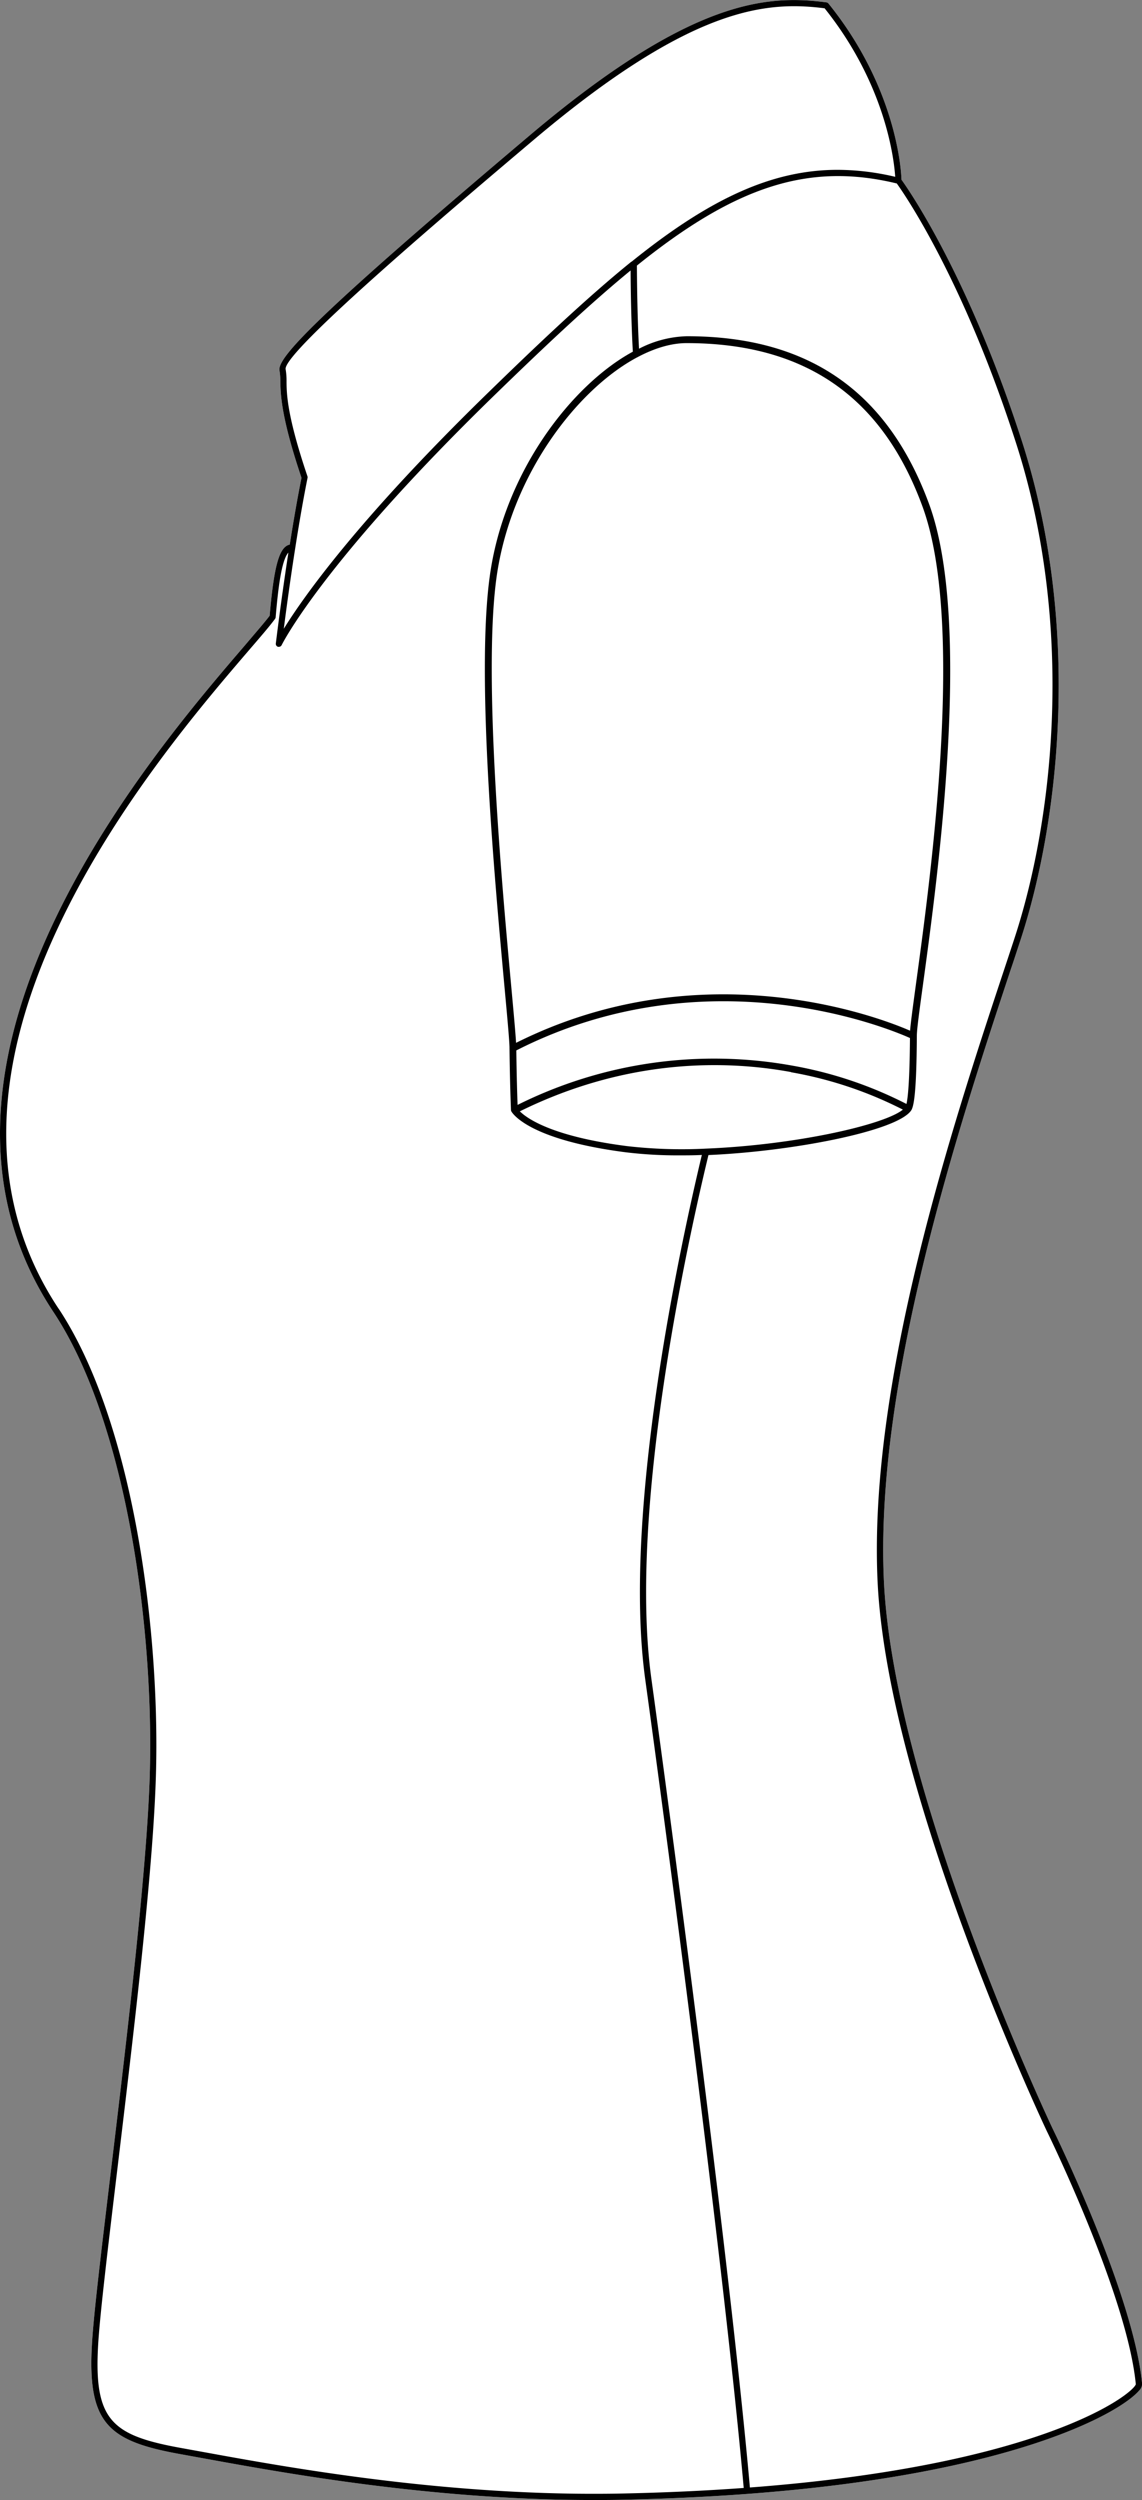
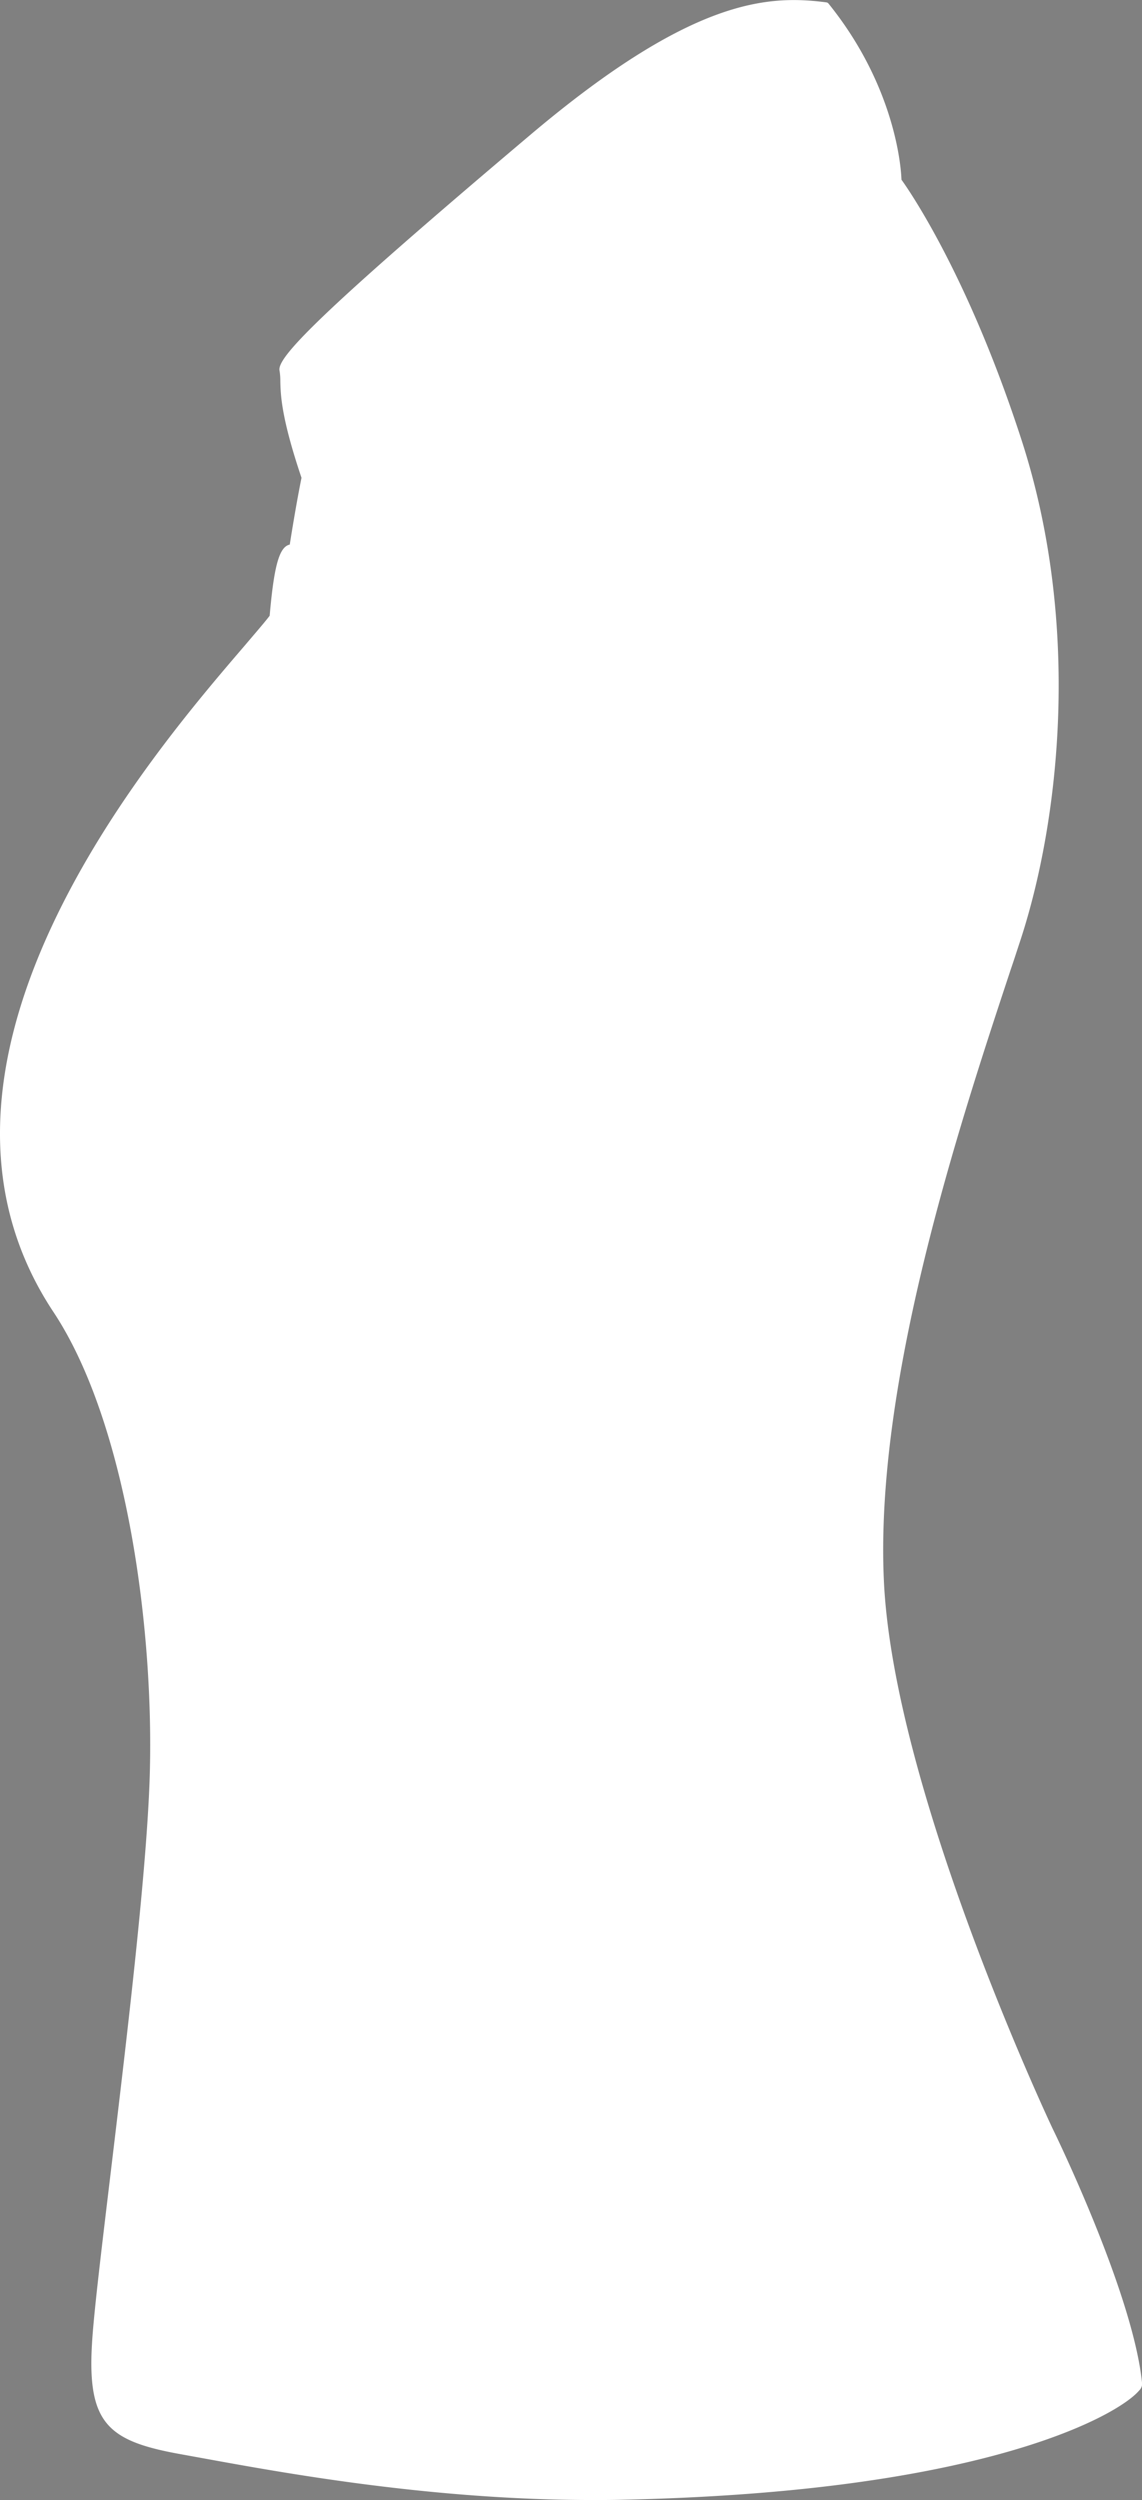
<svg xmlns="http://www.w3.org/2000/svg" viewBox="0 0 326.84 715">
  <rect x="0" y="0" width="326.84" height="715" fill="#808080" stroke="none" />
  <defs>
    <style>.cls-1{fill:#fff;}</style>
  </defs>
  <g id="Layer_2" data-name="Layer 2">
    <g id="Layer_1-2" data-name="Layer 1">
      <path class="cls-1" d="M15.31,375.25c21.2,32,29.1,92.32,27.47,134.87-1.06,27.44-6.57,73.46-11,110.44-2.66,22.22-5,41.41-5.46,49.91-1.35,23,4.93,27.79,25.81,31.5l6.22,1.13c23.23,4.23,65.31,11.9,111.31,11.9,2.82,0,5.66,0,8.51-.08,12.32-.26,24.34-.82,35.71-1.67C290.12,707.6,320.63,690,326,683.71a2.77,2.77,0,0,0,.88-1.91c-2.44-25.74-25.38-72.54-25.61-73-.45-.94-45.31-96-48.28-156.23-2.81-57.2,21.65-131.09,36.26-175.23,1-2.91,1.88-5.68,2.75-8.3,11.35-34.55,17.44-90.23.47-142.87C277.07,78.52,259.84,53.93,258,51.4,257.92,48.55,256.49,25,237.1,1a.91.91,0,0,0-.57-.32c-16.76-2.17-38.51-1.19-84.88,38C90.73,90.12,79.24,102.33,80,106a17.5,17.5,0,0,1,.23,3.06c.09,3.88.25,10.36,6.06,27.59-1.11,5.54-2.24,12-3.36,19.1-3,.64-4.5,6-5.75,20.35-1.45,1.91-4,4.83-7.1,8.49C56.5,200.4,31.3,229.75,15,264.52-5.1,307.39-5,344.64,15.31,375.25Z" />
-       <path d="M15.31,375.25c21.2,32,29.1,92.32,27.47,134.87-1.06,27.44-6.57,73.46-11,110.44-2.66,22.22-5,41.41-5.46,49.91-1.35,23,4.93,27.79,25.81,31.5l6.22,1.13c23.23,4.23,65.31,11.9,111.31,11.9,2.82,0,5.66,0,8.51-.08,12.32-.26,24.34-.82,35.71-1.67C290.12,707.6,320.63,690,326,683.71a2.77,2.77,0,0,0,.88-1.91c-2.44-25.74-25.38-72.54-25.61-73-.45-.94-45.31-96-48.28-156.23-2.81-57.2,21.65-131.09,36.26-175.23,1-2.91,1.88-5.68,2.75-8.3,11.35-34.55,17.44-90.23.47-142.87C277.07,78.52,259.84,53.93,258,51.4,257.92,48.55,256.49,25,237.1,1a.91.91,0,0,0-.57-.32c-16.76-2.17-38.51-1.19-84.88,38C90.73,90.12,79.24,102.33,80,106a17.5,17.5,0,0,1,.23,3.06c.09,3.88.25,10.36,6.06,27.59-1.11,5.54-2.24,12-3.36,19.1-3,.64-4.5,6-5.75,20.35-1.45,1.91-4,4.83-7.1,8.49C56.5,200.4,31.3,229.75,15,264.52-5.1,307.39-5,344.64,15.31,375.25ZM256.21,50.57a72.49,72.49,0,0,0-16.45-2c-18.73,0-36.56,8.18-59,26.27l-.06,0h0c-12.89,10.42-27.16,24-40.66,37.13-38,36.93-53.59,59.38-58.82,67.86.64-5,1.8-13.7,3.29-23.16,1.17-7.49,2.35-14.2,3.5-19.95a.86.86,0,0,0,0-.45c-5.8-17.15-6-23.49-6-27.29a19.35,19.35,0,0,0-.26-3.36c-1-4.83,49.54-47.49,71.09-65.7C198.28,1.56,219.62.32,236,2.37,253.43,24.16,255.87,45.48,256.21,50.57ZM186.42,480.09C179.77,431.7,197,354.16,202.76,330.34c23.62-1,53.86-6.77,58-12.73.71-1.05,1.55-4.43,1.64-21.41,0-1.79.75-7.24,1.78-14.77,4.24-31,14.15-103.47,1.73-137.27-11.87-32.29-34.55-48-69.33-48a31.4,31.4,0,0,0-13.69,3.57c-.52-9.4-.6-21.38-.61-23.77,28.47-22.92,49.39-29.52,74.38-23.49,1.91,2.66,18.91,27,34.12,74.21,16.84,52.24,10.8,107.49-.47,141.77-.86,2.63-1.78,5.4-2.74,8.3C272.88,321,248.36,395.12,251.18,452.64c3,60.63,48,156,48.45,156.92.24.48,23,46.91,25.44,72.34-.89,2.84-26.65,23.17-110.45,29.52C209.45,652.85,193.94,534.65,186.42,480.09ZM148.13,316c-.09-2.5-.27-8.05-.36-15.58,54.87-27.88,106.83-6.16,112.66-3.55-.09,12.59-.61,17.2-1,18.86a115.34,115.34,0,0,0-32.6-10.95A126,126,0,0,0,148.13,316Zm78.27-9.34a113.19,113.19,0,0,1,32,10.69c-5.39,4.38-30.79,10.11-56.33,11.15a136.8,136.8,0,0,1-22.58-.71c-21.67-2.77-28.74-8-30.71-9.95C179.84,302.53,208.1,303.25,226.4,306.61Zm-78.7-8.36c-.17-3-.69-8.61-1.36-15.94-2.63-28.64-8.11-88.26-4.29-116.82,4-29.73,23.36-54.41,40.44-63.41,5-2.64,9.73-4,14-4,33.88,0,56,15.29,67.52,46.72,12.26,33.36,2.39,105.53-1.83,136.35-.87,6.4-1.5,11-1.72,13.58C251.85,291,201.23,271.49,147.7,298.25Zm-130.92,76c-19.94-30.06-20-66.73-.18-109,16.2-34.55,41.3-63.78,54.78-79.49C74.66,182,77.25,179,78.71,177a.93.93,0,0,0,.18-.45c.69-8.12,1.66-16.36,3.65-18.51-2.16,14-3.58,25.89-3.6,26a.88.88,0,0,0,.64.95,1,1,0,0,0,.24,0,.88.88,0,0,0,.8-.51c.11-.23,11.65-23.54,60.67-71.23,13-12.63,26.71-25.68,39.19-35.9,0,4.24.16,14.9.64,23.23-17.4,9.43-37,34.48-41,64.59-3.85,28.78,1.44,86.34,4.28,117.26.8,8.7,1.38,15,1.42,17.21a1.22,1.22,0,0,0,0,.27c.12,10.59.42,17.41.42,17.53a1,1,0,0,0,.1.4l0,0c.34.62,5.08,8.16,32.81,11.72a123.43,123.43,0,0,0,15.41.87c2,0,4.15,0,6.31-.12C195,354.86,178,432,184.67,480.33c7.51,54.54,23,172.67,28.18,231.22-11.08.81-22.75,1.34-34.71,1.59-49.09,1-94.88-7.3-119.47-11.78l-6.23-1.13c-20.32-3.62-25.64-7.72-24.35-29.66.49-8.45,2.79-27.61,5.45-49.8,4.43-37,10-83.07,11-110.59C46.19,467.36,38.2,406.57,16.78,374.27Z" />
    </g>
  </g>
</svg>